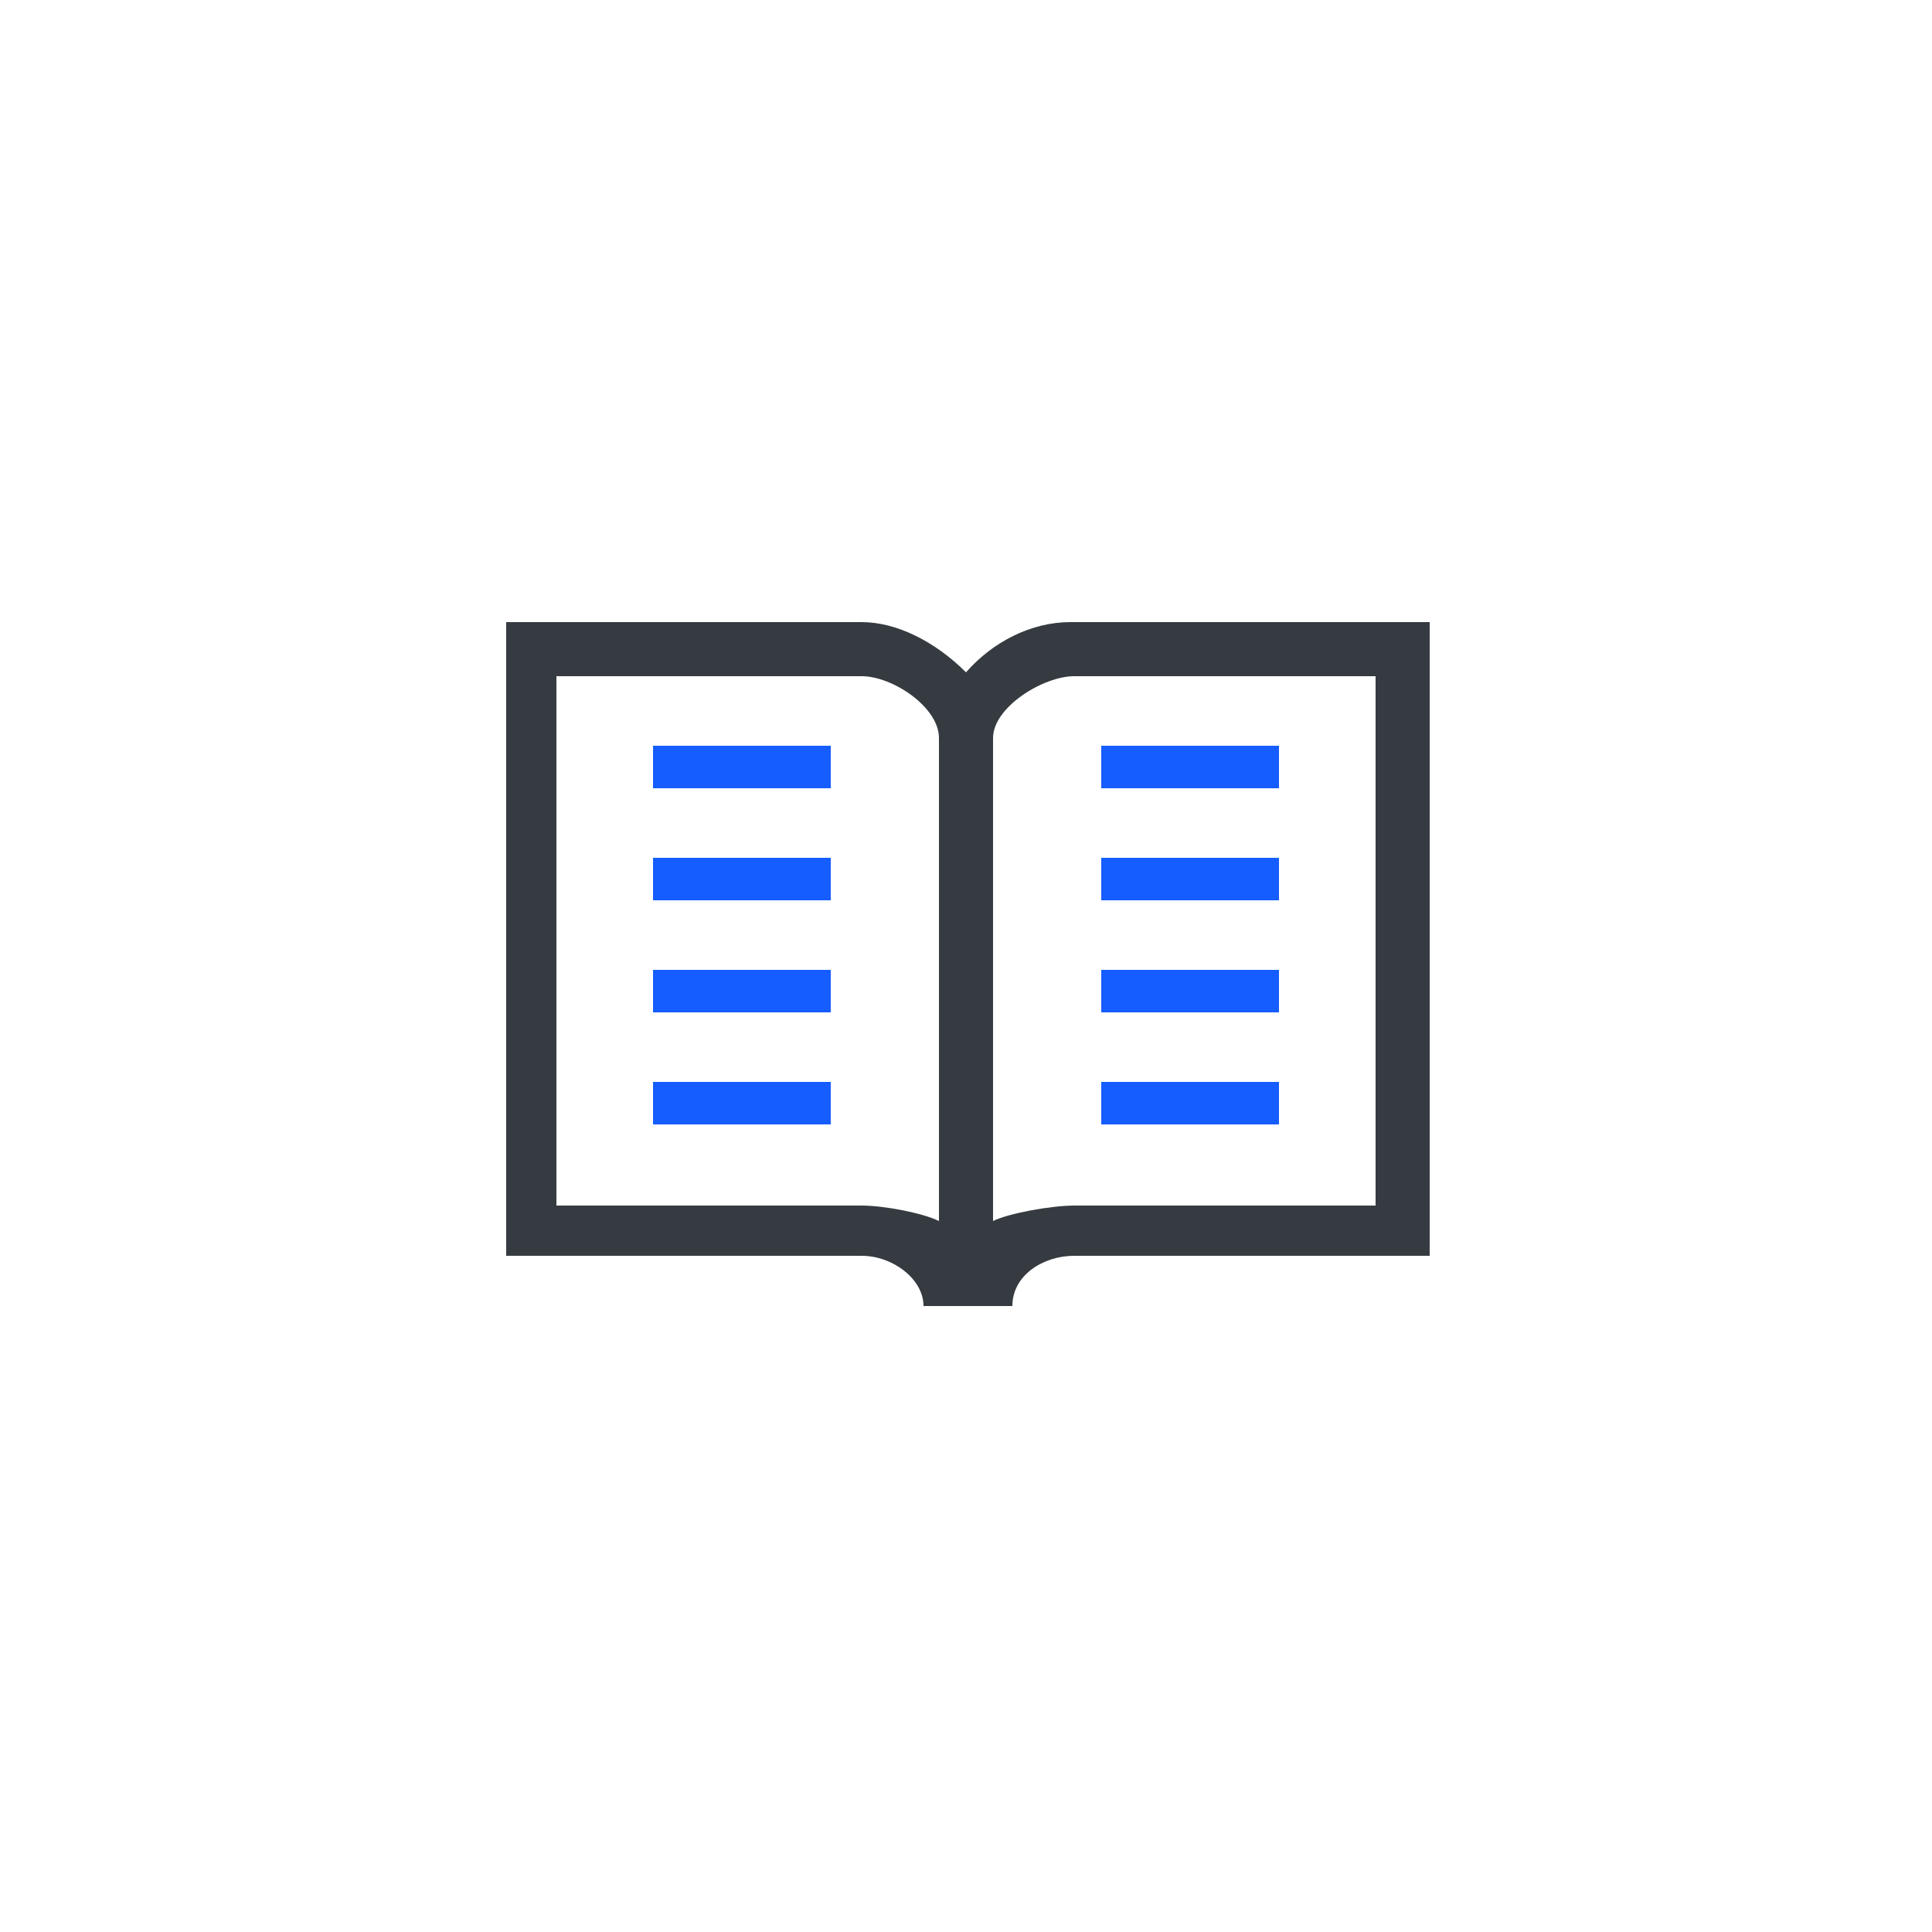
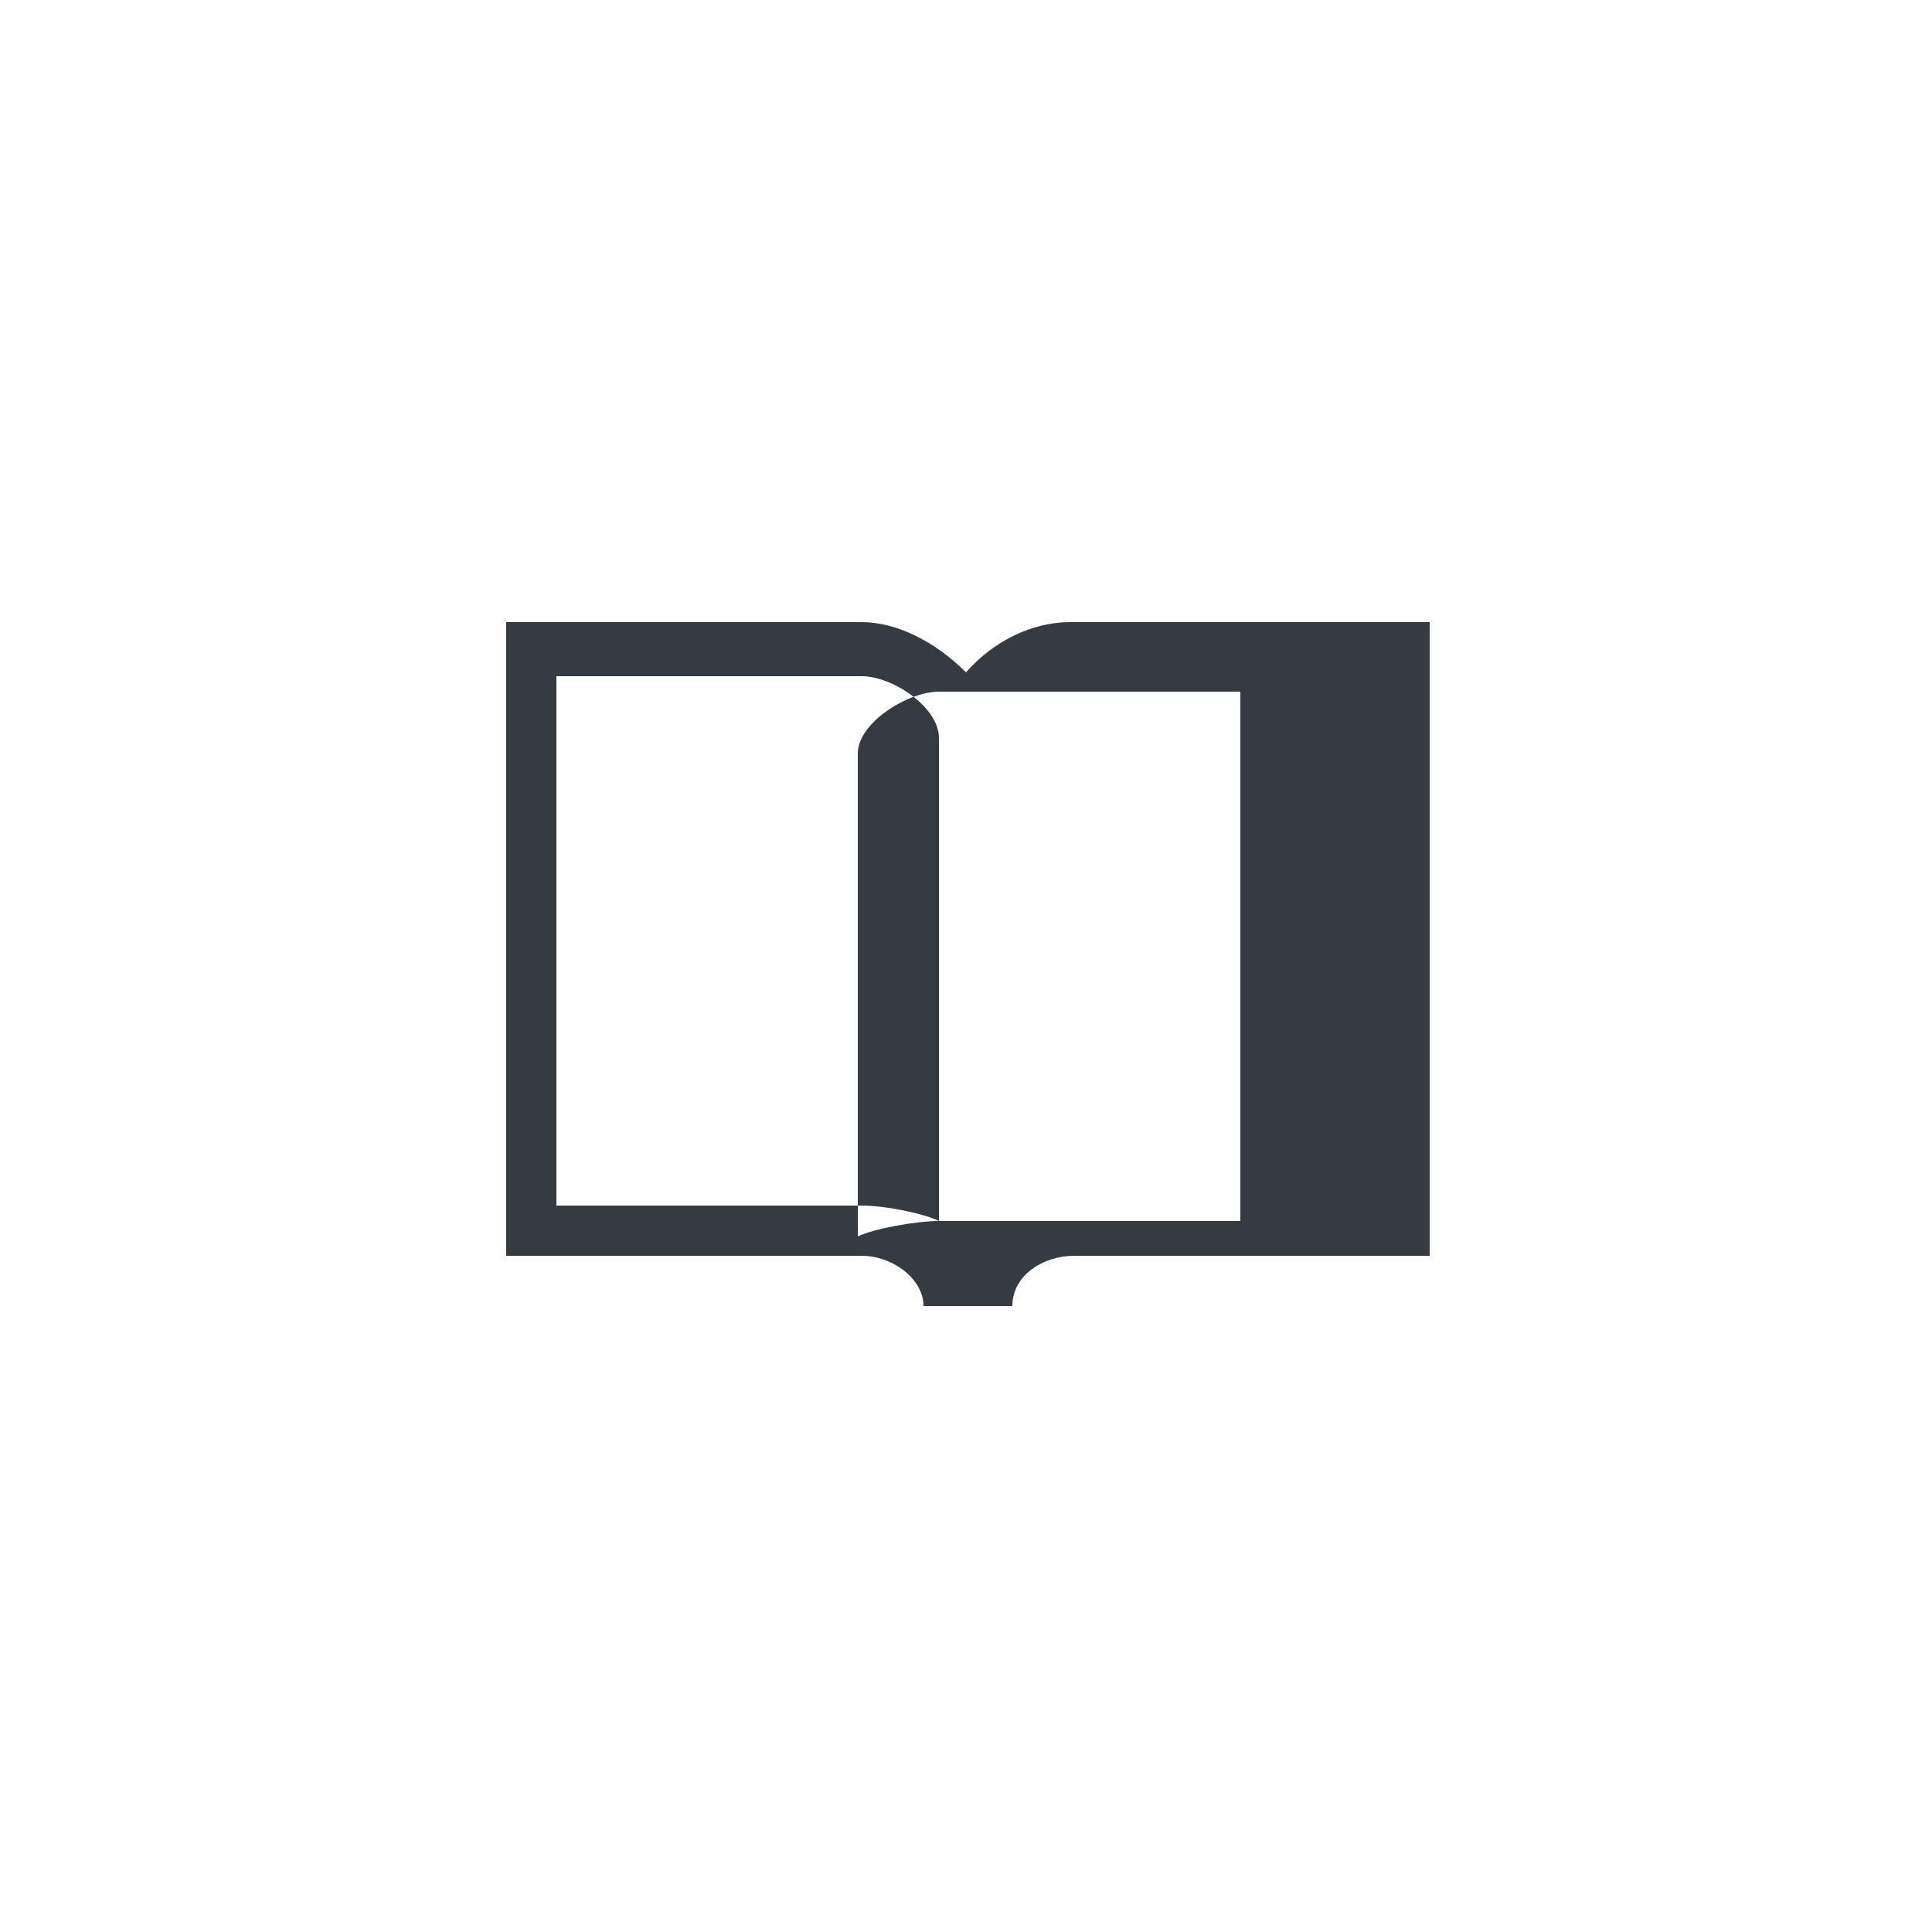
<svg xmlns="http://www.w3.org/2000/svg" width="50" height="50" viewBox="0 0 50 50">
  <style type="text/css">.st0{fill:#353B40;} .st1{fill:#165dff;}</style>
-   <path class="st0" d="M27.7 16.1c-1 0-2 .5-2.7 1.3-.8-.8-1.8-1.3-2.7-1.3h-9.2v16.4h9.2c.8 0 1.6.6 1.6 1.3h2.3c0-.8.8-1.3 1.6-1.3h9.2v-16.4h-9.3zm-3.4 15.5c-.4-.2-1.4-.4-2-.4h-7.9v-13.7h7.9c.8 0 2 .8 2 1.6v12.5zm3.5-.4c-.6 0-1.7.2-2.1.4v-12.5c0-.8 1.3-1.6 2.1-1.6h7.8v13.7h-7.8z" />
-   <path class="st1" d="M16.9 19.3h4.6v1.1h-4.6zM16.9 22.2h4.6v1.1h-4.6zM16.9 28h4.6v1.1h-4.6zM16.9 25.1h4.6v1.1h-4.6zM28.5 19.3h4.6v1.1h-4.6zM28.5 22.2h4.6v1.1h-4.6zM28.5 28h4.6v1.1h-4.6zM28.5 25.1h4.6v1.1h-4.6z" />
+   <path class="st0" d="M27.7 16.1c-1 0-2 .5-2.7 1.3-.8-.8-1.8-1.3-2.7-1.3h-9.2v16.4h9.2c.8 0 1.6.6 1.6 1.3h2.3c0-.8.8-1.3 1.6-1.3h9.2v-16.4h-9.3zm-3.4 15.5c-.4-.2-1.4-.4-2-.4h-7.9v-13.7h7.9c.8 0 2 .8 2 1.6v12.5zc-.6 0-1.7.2-2.1.4v-12.5c0-.8 1.3-1.6 2.1-1.6h7.8v13.7h-7.8z" />
</svg>